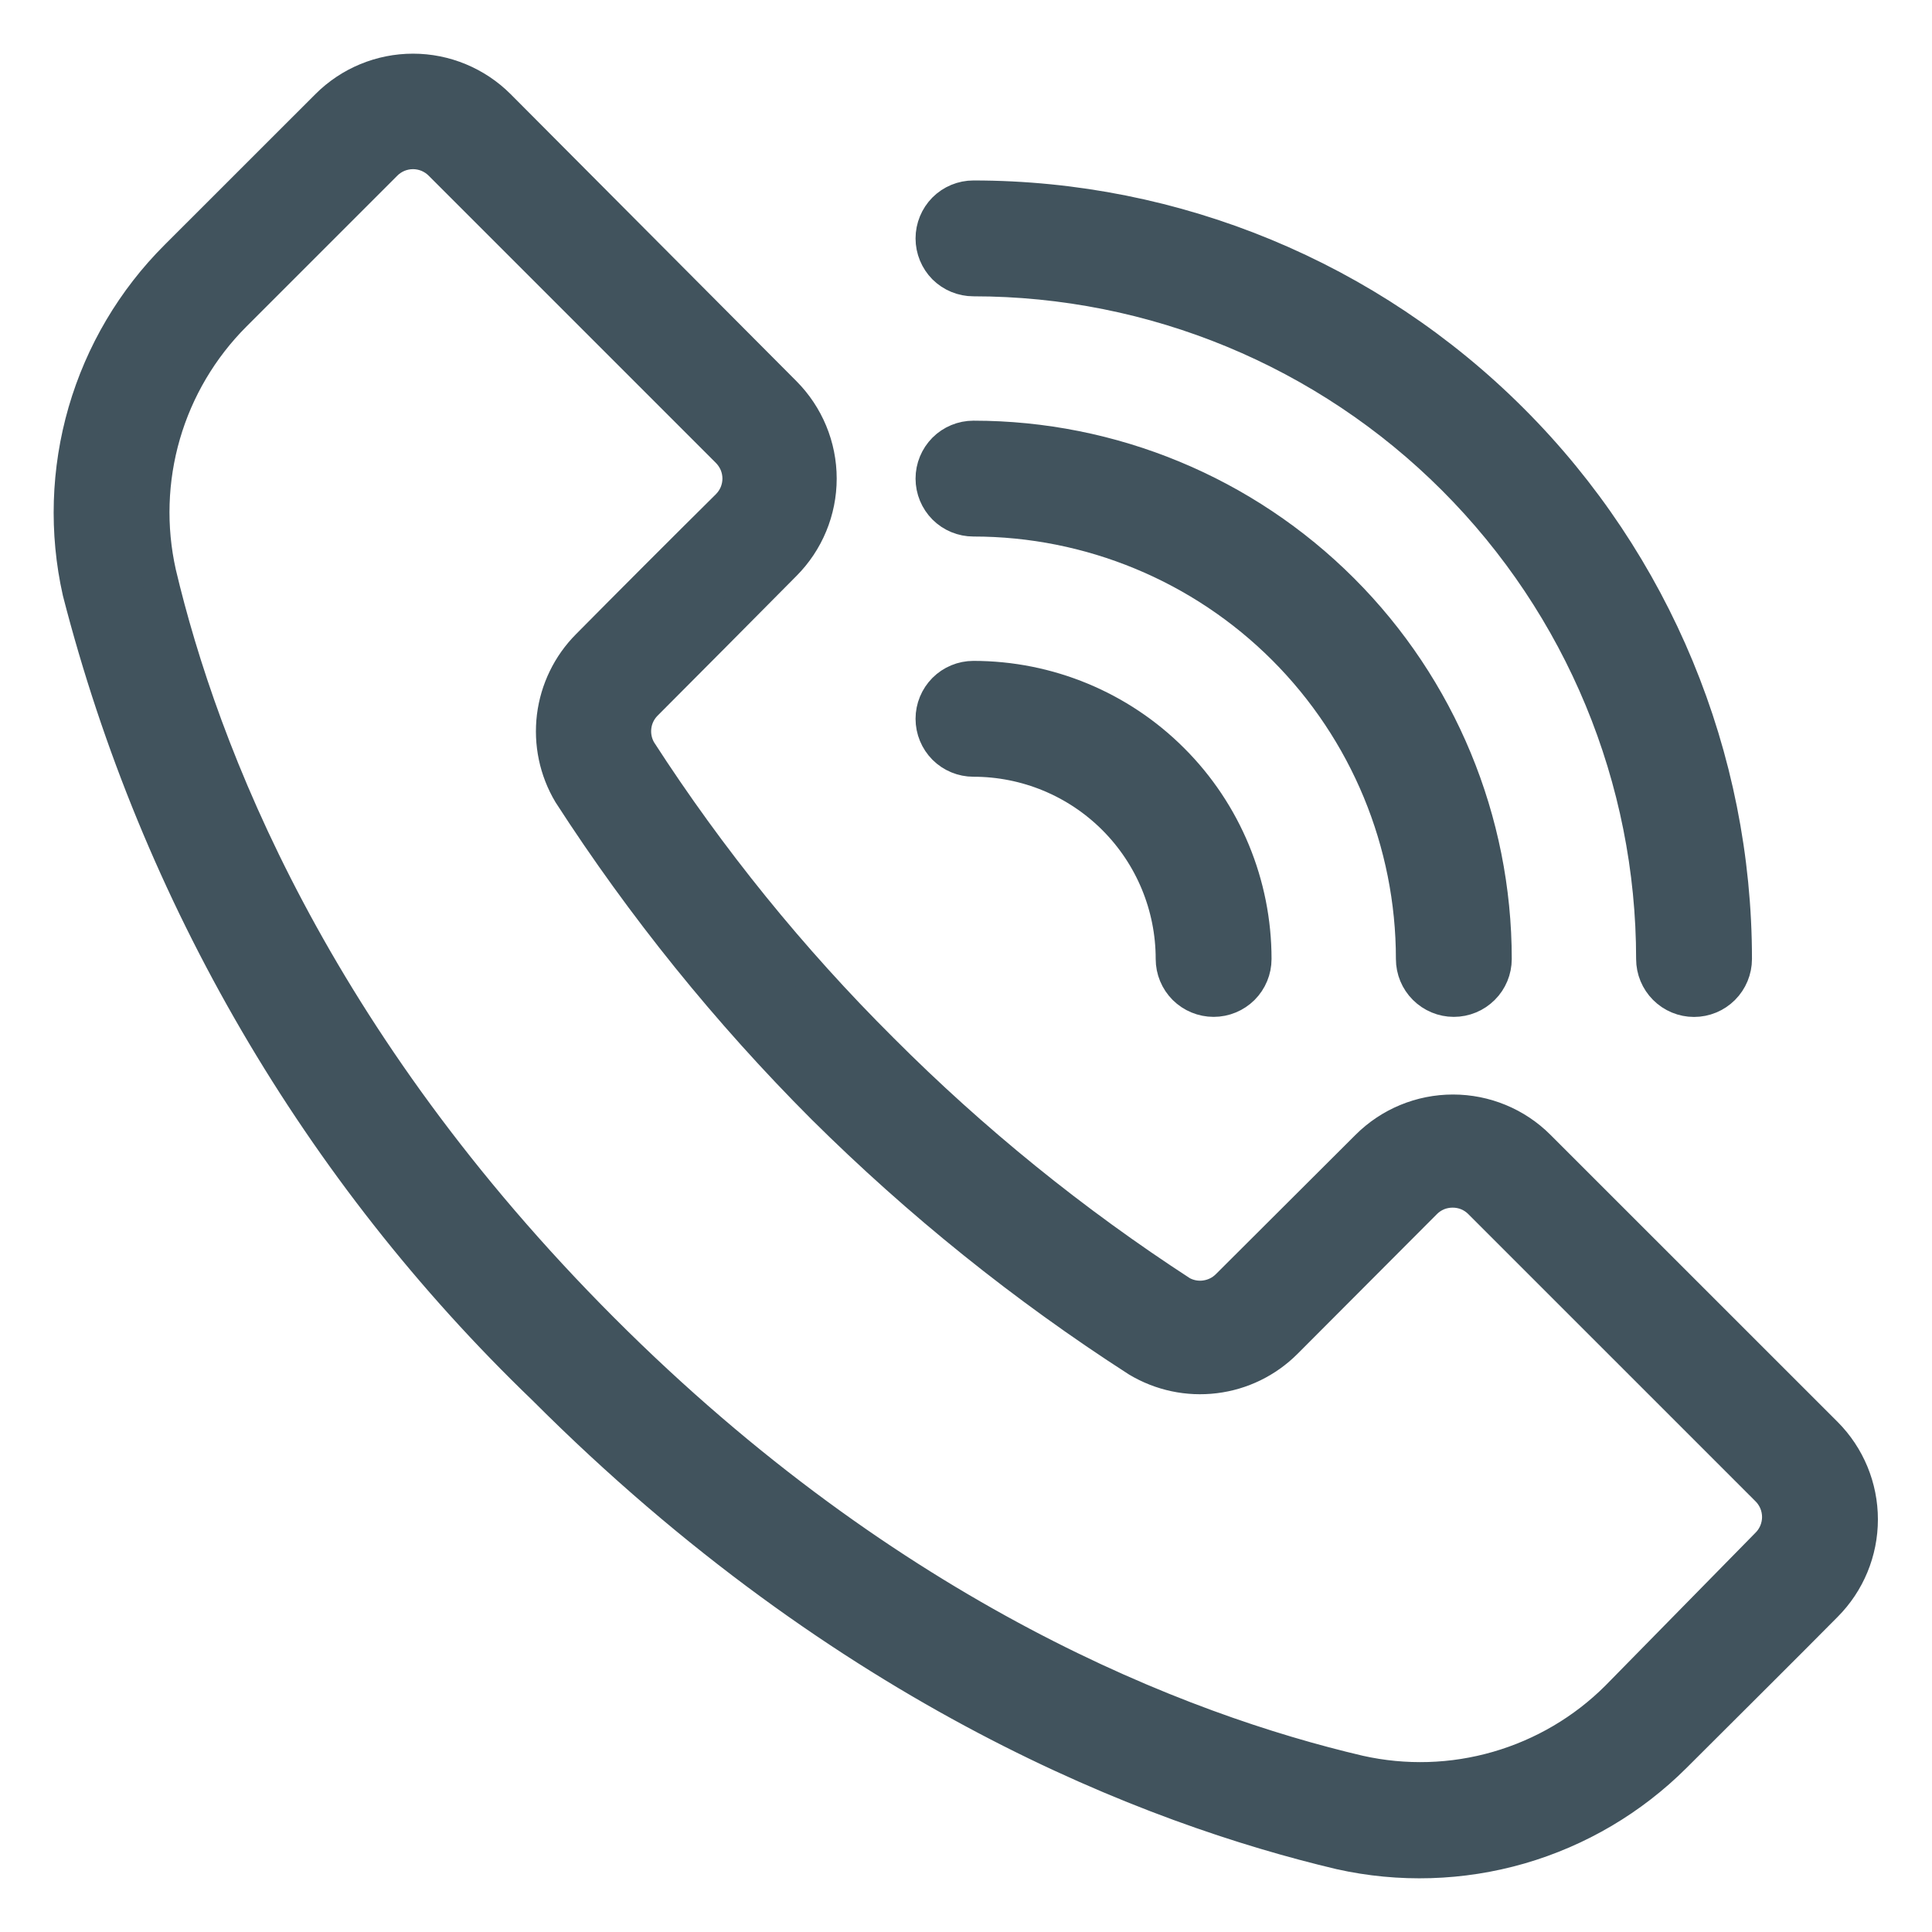
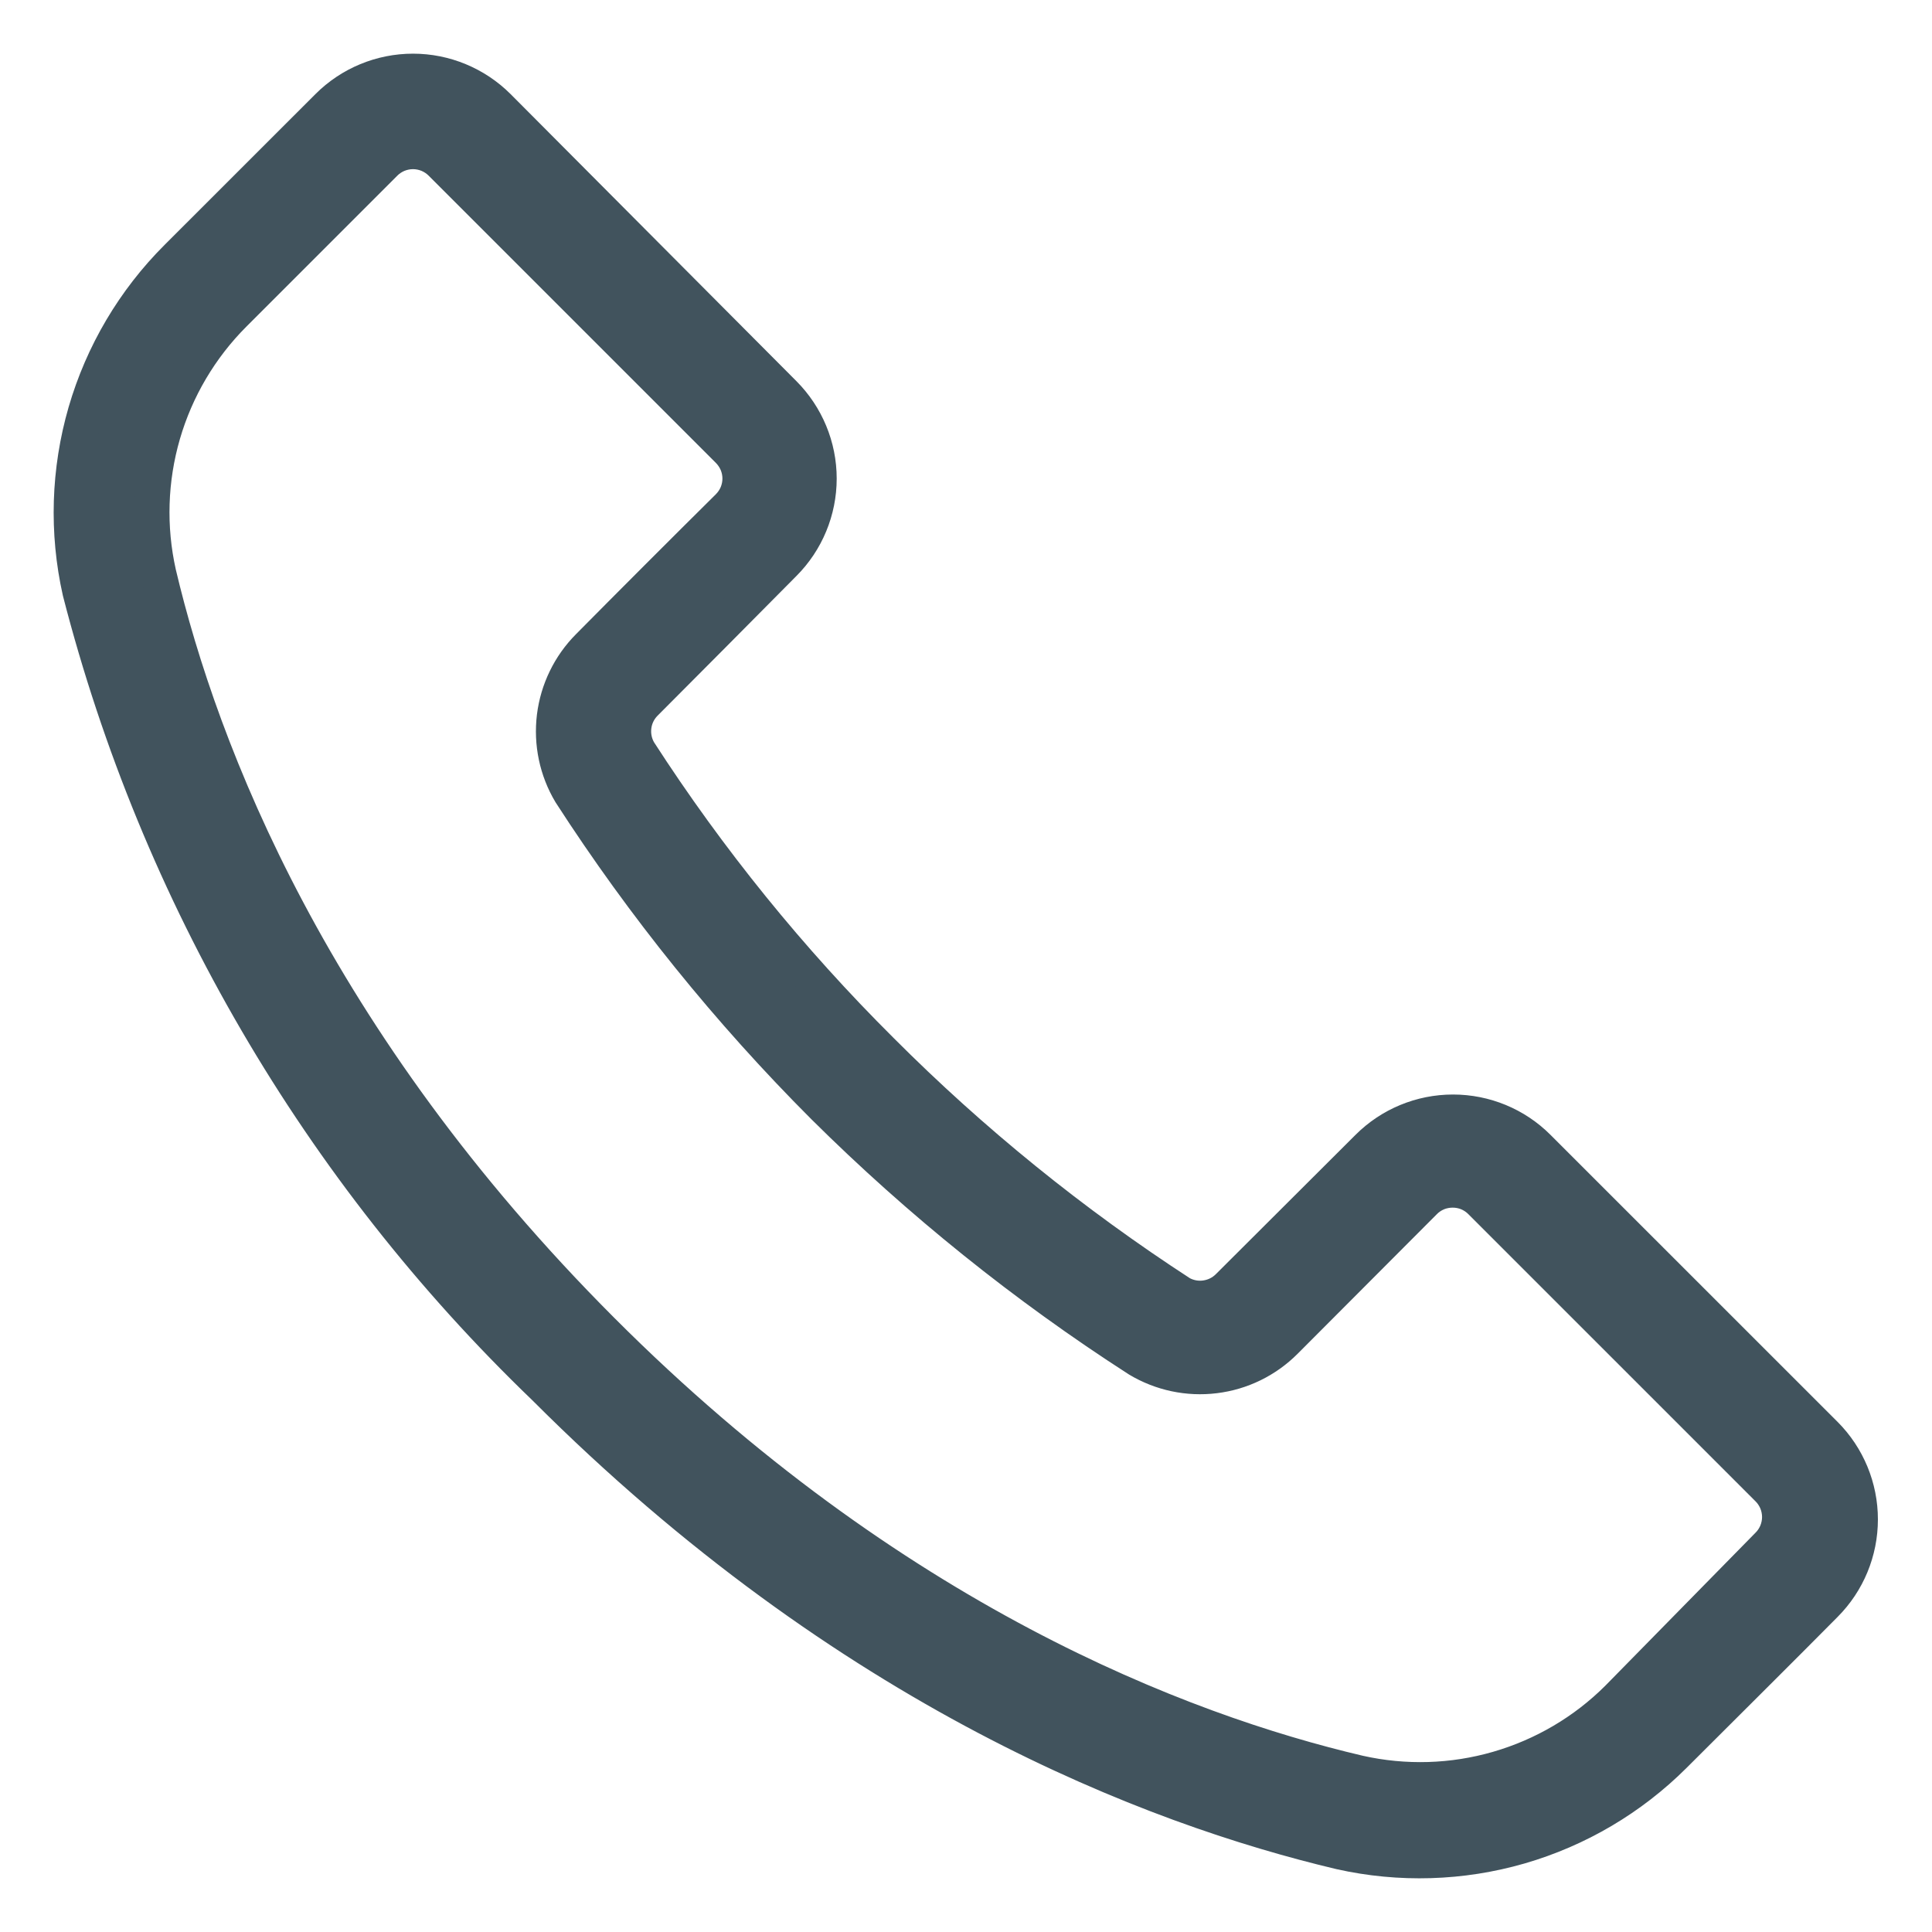
<svg xmlns="http://www.w3.org/2000/svg" width="27" height="27" viewBox="0 0 27 27" fill="none">
  <path fill-rule="evenodd" clip-rule="evenodd" d="M6.958 1.491C6.643 1.177 6.216 1 5.772 1C5.327 1 4.9 1.177 4.586 1.491L2.476 3.6C1.875 4.2 1.436 4.943 1.199 5.759C0.963 6.575 0.936 7.437 1.122 8.266C2.211 12.504 4.458 16.355 7.612 19.388C11.858 23.64 16.11 25.256 18.734 25.878C19.562 26.063 20.423 26.037 21.237 25.802C22.052 25.566 22.794 25.128 23.394 24.529C24.105 23.819 24.922 23.008 25.504 22.42C25.818 22.105 25.994 21.679 25.994 21.234C25.994 20.789 25.818 20.363 25.504 20.048L21.492 16.037C21.178 15.722 20.751 15.546 20.306 15.546C19.861 15.546 19.435 15.722 19.12 16.037L17.168 17.984C17.082 18.07 16.971 18.125 16.851 18.142C16.731 18.16 16.608 18.137 16.502 18.079C14.99 17.097 13.585 15.959 12.312 14.683C11.037 13.415 9.902 12.014 8.927 10.504C8.864 10.397 8.839 10.273 8.854 10.151C8.869 10.028 8.924 9.915 9.011 9.827C9.57 9.267 10.359 8.473 10.952 7.874C11.266 7.56 11.443 7.133 11.443 6.688C11.443 6.243 11.266 5.817 10.952 5.502L6.958 1.491ZM6.169 2.28L10.18 6.291C10.232 6.343 10.274 6.405 10.303 6.473C10.331 6.541 10.346 6.614 10.346 6.688C10.346 6.762 10.331 6.835 10.303 6.903C10.274 6.972 10.232 7.033 10.18 7.085C9.581 7.678 8.776 8.484 8.228 9.038C7.965 9.302 7.798 9.646 7.752 10.016C7.707 10.386 7.785 10.76 7.976 11.08C8.998 12.663 10.185 14.133 11.517 15.466C12.854 16.793 14.325 17.976 15.909 18.996C16.23 19.188 16.605 19.268 16.976 19.222C17.347 19.177 17.692 19.008 17.956 18.744L19.903 16.792C19.955 16.739 20.017 16.698 20.085 16.669C20.154 16.641 20.227 16.627 20.301 16.627C20.375 16.627 20.448 16.641 20.516 16.669C20.584 16.698 20.646 16.739 20.698 16.792L24.709 20.803C24.762 20.855 24.803 20.917 24.832 20.985C24.86 21.053 24.875 21.127 24.875 21.201C24.875 21.274 24.86 21.347 24.832 21.416C24.803 21.484 24.762 21.546 24.709 21.598L22.611 23.735C22.145 24.2 21.568 24.539 20.935 24.722C20.303 24.905 19.634 24.925 18.991 24.781C16.485 24.194 12.446 22.638 8.407 18.593C4.367 14.549 2.806 10.521 2.213 8.014C2.069 7.37 2.09 6.7 2.274 6.066C2.458 5.433 2.799 4.856 3.265 4.389L5.374 2.28C5.426 2.227 5.488 2.186 5.556 2.157C5.625 2.129 5.698 2.114 5.772 2.114C5.845 2.114 5.919 2.129 5.987 2.157C6.055 2.186 6.117 2.227 6.169 2.28Z" fill="#41535D" stroke="#41535D" stroke-width="0.5" />
-   <path fill-rule="evenodd" clip-rule="evenodd" d="M13.604 3.891C16.126 3.891 18.546 4.893 20.329 6.677C22.113 8.461 23.115 10.88 23.115 13.402C23.115 13.55 23.174 13.693 23.279 13.798C23.384 13.903 23.526 13.962 23.674 13.962C23.823 13.962 23.965 13.903 24.07 13.798C24.175 13.693 24.234 13.55 24.234 13.402C24.234 10.583 23.114 7.879 21.12 5.886C19.127 3.892 16.423 2.772 13.604 2.772C13.456 2.772 13.313 2.831 13.208 2.936C13.104 3.041 13.045 3.184 13.045 3.332C13.045 3.48 13.104 3.623 13.208 3.728C13.313 3.832 13.456 3.891 13.604 3.891Z" fill="#41535D" stroke="#41535D" stroke-width="0.5" />
-   <path fill-rule="evenodd" clip-rule="evenodd" d="M13.604 7.248C15.236 7.248 16.802 7.896 17.956 9.05C19.11 10.204 19.758 11.77 19.758 13.402C19.758 13.55 19.817 13.693 19.922 13.797C20.027 13.902 20.169 13.961 20.317 13.961C20.466 13.961 20.608 13.902 20.713 13.797C20.818 13.693 20.877 13.55 20.877 13.402C20.877 11.473 20.111 9.623 18.747 8.259C17.383 6.895 15.533 6.129 13.604 6.129C13.456 6.129 13.313 6.188 13.208 6.293C13.104 6.398 13.045 6.54 13.045 6.688C13.045 6.837 13.104 6.979 13.208 7.084C13.313 7.189 13.456 7.248 13.604 7.248Z" fill="#41535D" stroke="#41535D" stroke-width="0.5" />
-   <path fill-rule="evenodd" clip-rule="evenodd" d="M13.604 10.605C14.346 10.605 15.057 10.899 15.582 11.424C16.107 11.949 16.401 12.66 16.401 13.402C16.401 13.55 16.46 13.693 16.565 13.798C16.67 13.902 16.812 13.961 16.961 13.961C17.109 13.961 17.251 13.902 17.356 13.798C17.461 13.693 17.52 13.55 17.52 13.402C17.52 12.363 17.108 11.367 16.373 10.633C15.639 9.898 14.643 9.486 13.604 9.486C13.456 9.486 13.313 9.545 13.208 9.65C13.104 9.755 13.045 9.897 13.045 10.045C13.045 10.194 13.104 10.336 13.208 10.441C13.313 10.546 13.456 10.605 13.604 10.605Z" fill="#41535D" stroke="#41535D" stroke-width="0.5" />
</svg>